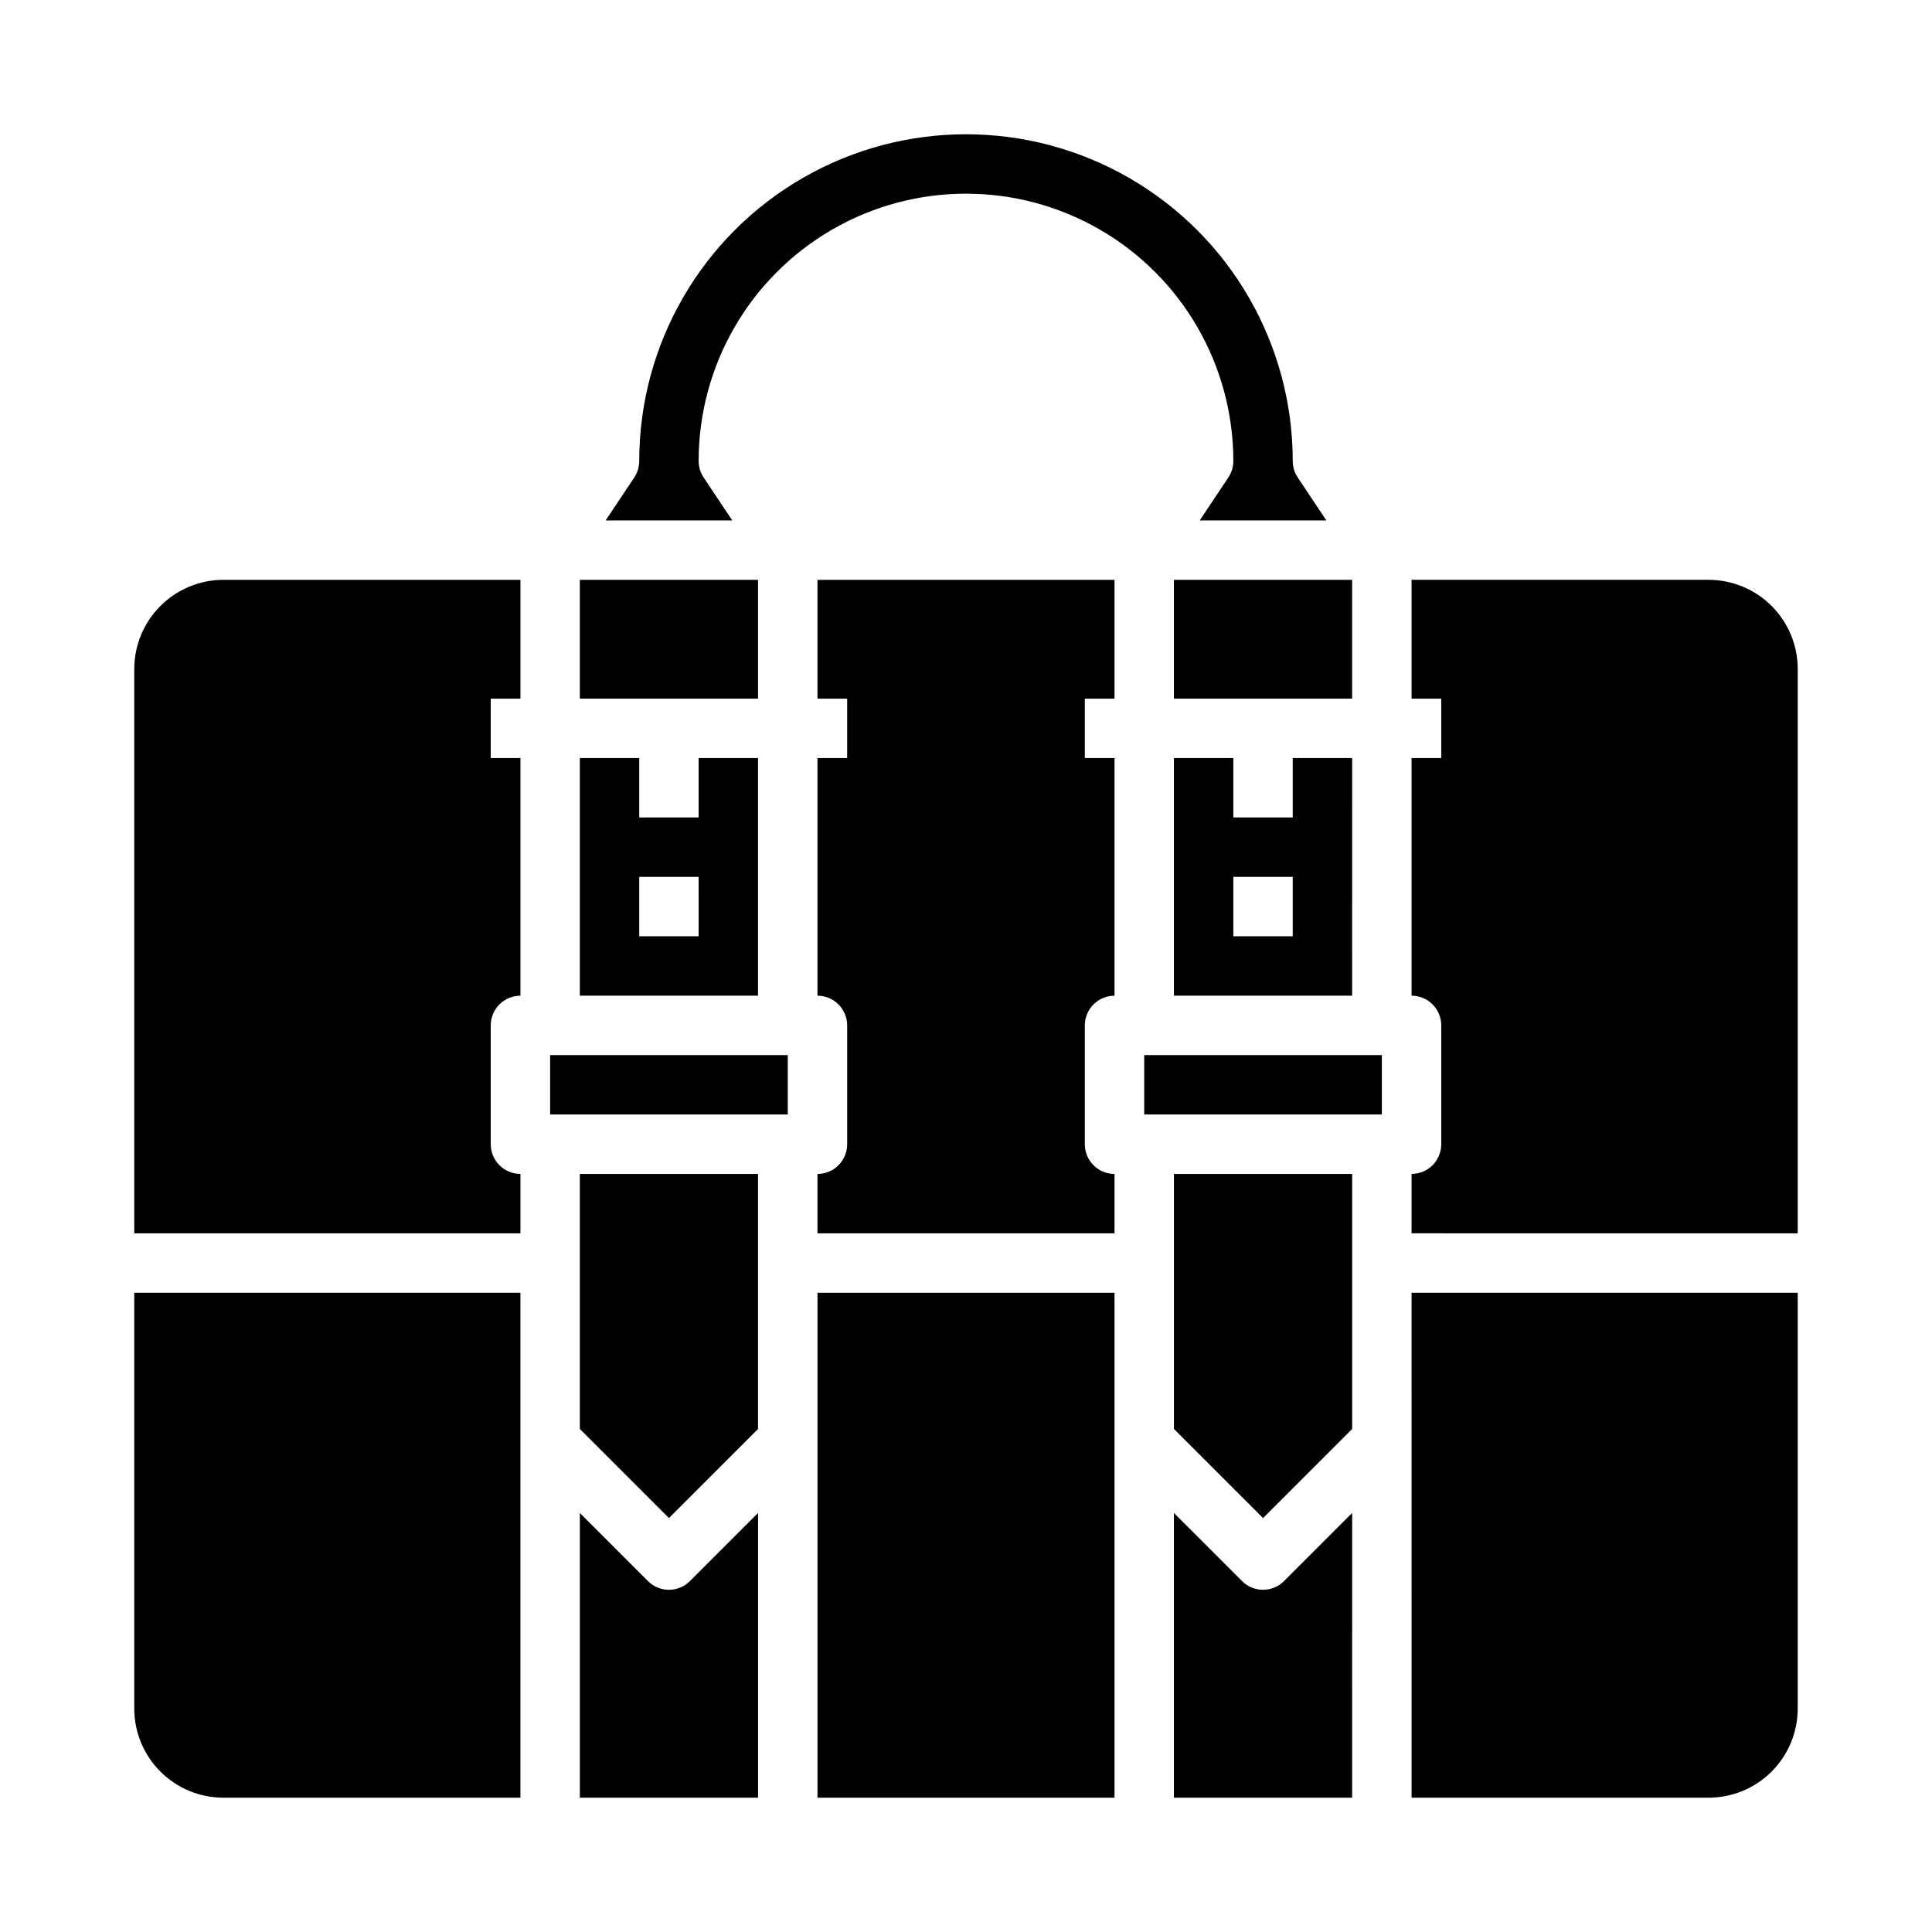
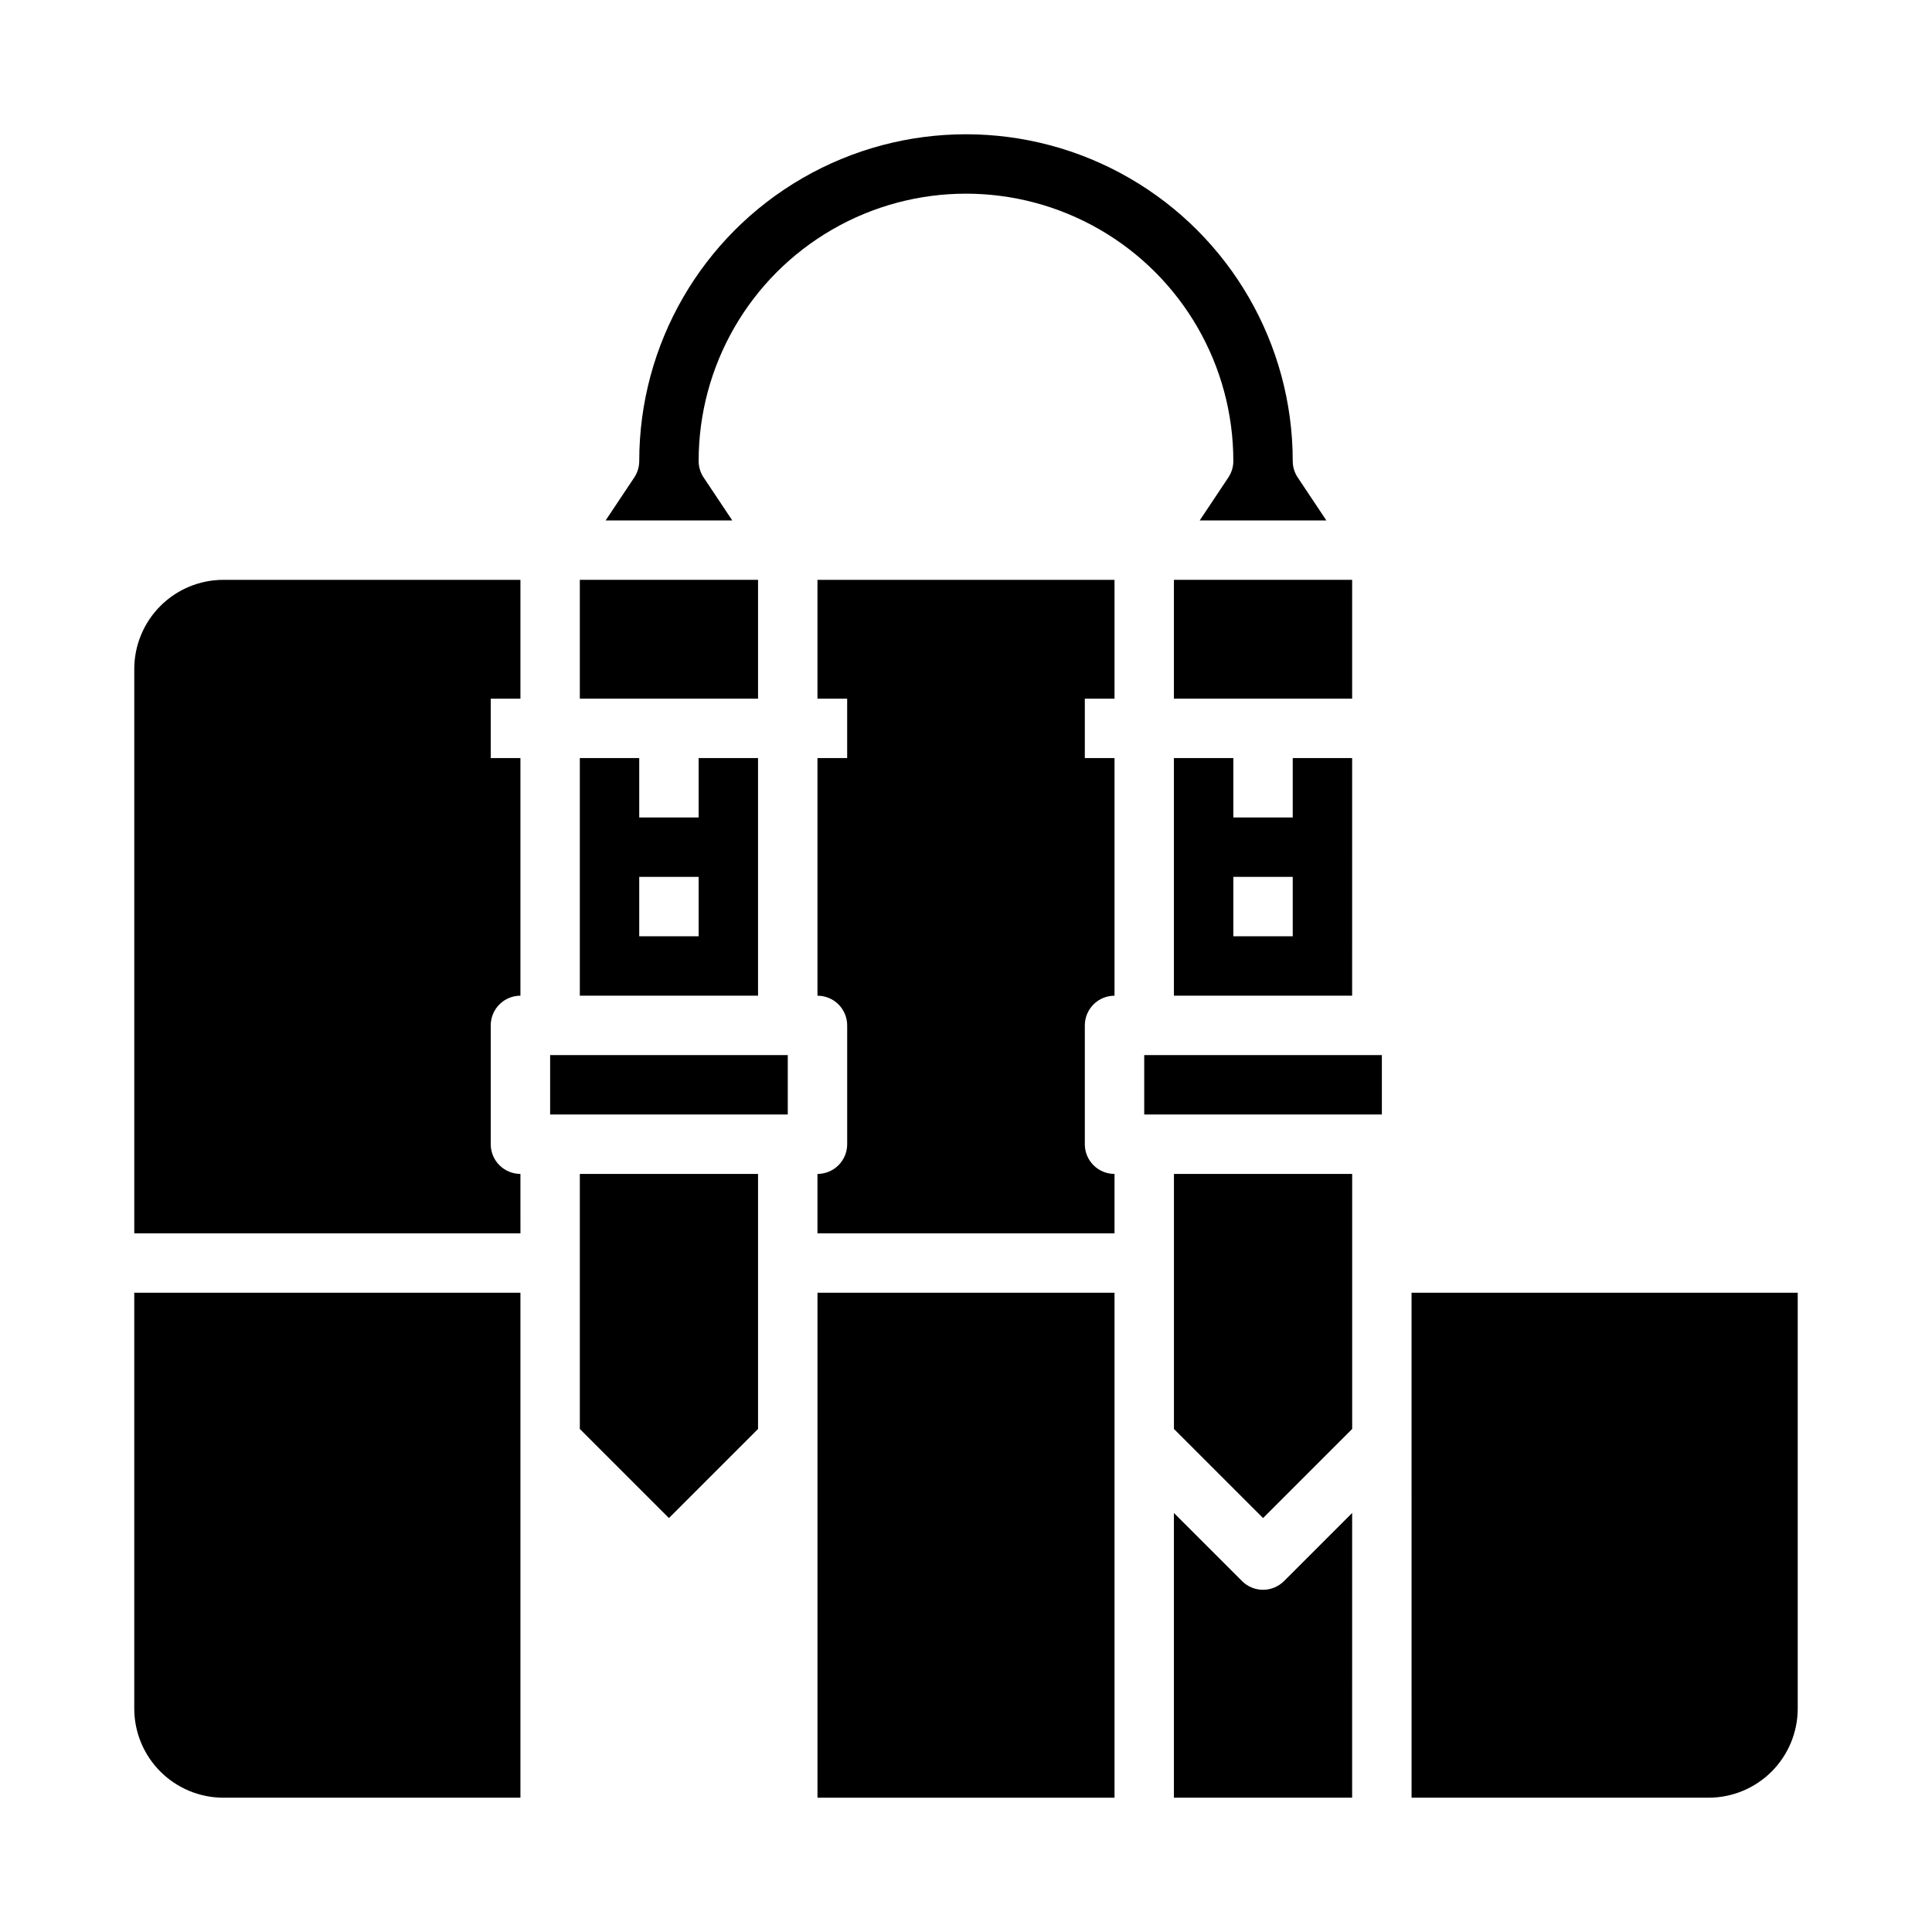
<svg xmlns="http://www.w3.org/2000/svg" fill="#000000" width="800px" height="800px" version="1.1" viewBox="144 144 512 512">
  <g>
    <path d="m439.36 329.15v-31.484h-78.723v31.488h7.871v15.742h-7.871v62.977c2.09 0 4.094 0.828 5.566 2.305 1.477 1.477 2.309 3.481 2.309 5.566v31.488c0 2.09-0.832 4.09-2.309 5.566-1.473 1.477-3.477 2.305-5.566 2.305v15.742h78.719l0.004-15.742c-2.09 0-4.09-0.828-5.566-2.305-1.477-1.477-2.305-3.477-2.305-5.566v-31.488c0-2.086 0.828-4.09 2.305-5.566 1.477-1.477 3.477-2.305 5.566-2.305v-62.977h-7.871v-15.746z" />
    <path d="m330.47 270.54c-0.863-1.293-1.324-2.812-1.324-4.363 0-25.312 13.504-48.703 35.426-61.359s48.93-12.656 70.848 0c21.922 12.656 35.426 36.047 35.426 61.359 0 1.551-0.461 3.07-1.324 4.363l-7.582 11.379h33.559l-7.586-11.379c-0.863-1.293-1.324-2.812-1.324-4.363 0-30.938-16.504-59.523-43.297-74.992-26.789-15.469-59.801-15.469-86.59 0-26.793 15.469-43.297 44.055-43.297 74.992 0 1.551-0.461 3.07-1.32 4.363l-7.586 11.379h33.559z" />
    <path d="m455.1 344.89v62.977h47.23l0.004-62.977h-15.746v15.742h-15.742v-15.742zm31.488 31.488v15.742h-15.742v-15.742z" />
    <path d="m360.64 486.59h78.719v133.82h-78.719z" />
    <path d="m473.15 563-18.051-18.047v75.457h47.23l0.004-75.457-18.051 18.051v-0.004c-1.477 1.477-3.481 2.309-5.566 2.309s-4.09-0.832-5.566-2.309z" />
    <path d="m502.34 455.1h-47.234v67.59l23.617 23.613 23.617-23.613z" />
    <path d="m447.23 423.61h62.977v15.742h-62.977z" />
    <path d="m297.66 297.66h47.23v31.488h-47.23z" />
    <path d="m281.92 455.1c-2.086 0-4.09-0.828-5.566-2.305-1.477-1.477-2.305-3.477-2.305-5.566v-31.488c0-2.086 0.828-4.09 2.305-5.566 1.477-1.477 3.481-2.305 5.566-2.305v-62.977h-7.871v-15.746h7.871v-31.484h-78.719c-6.262 0.004-12.266 2.496-16.691 6.922-4.43 4.43-6.918 10.43-6.926 16.691v149.57h102.34z" />
-     <path d="m315.71 563-18.047-18.047v75.457h47.23v-75.457l-18.051 18.051v-0.004c-1.477 1.477-3.477 2.309-5.566 2.309-2.086 0-4.09-0.832-5.566-2.309z" />
    <path d="m344.89 455.1h-47.23v67.59l23.613 23.613 23.617-23.613z" />
-     <path d="m596.8 297.66h-78.723v31.488h7.871v15.742h-7.871v62.977c2.09 0 4.09 0.828 5.566 2.305 1.477 1.477 2.305 3.481 2.305 5.566v31.488c0 2.09-0.828 4.09-2.305 5.566-1.477 1.477-3.477 2.305-5.566 2.305v15.742l102.34 0.004v-149.57c-0.008-6.262-2.496-12.262-6.922-16.691-4.43-4.426-10.434-6.918-16.691-6.922z" />
    <path d="m203.2 620.41h78.719v-133.82h-102.34v110.21c0.008 6.258 2.496 12.262 6.926 16.691 4.426 4.426 10.43 6.914 16.691 6.922z" />
    <path d="m289.79 423.61h62.977v15.742h-62.977z" />
    <path d="m518.08 620.41h78.723c6.258-0.008 12.262-2.496 16.691-6.922 4.426-4.43 6.914-10.434 6.922-16.691v-110.21h-102.34z" />
    <path d="m344.89 344.89h-15.746v15.742h-15.742v-15.742h-15.742v62.977h47.23zm-15.742 47.23h-15.746v-15.742h15.742z" />
    <path d="m455.1 297.66h47.23v31.488h-47.23z" />
  </g>
</svg>